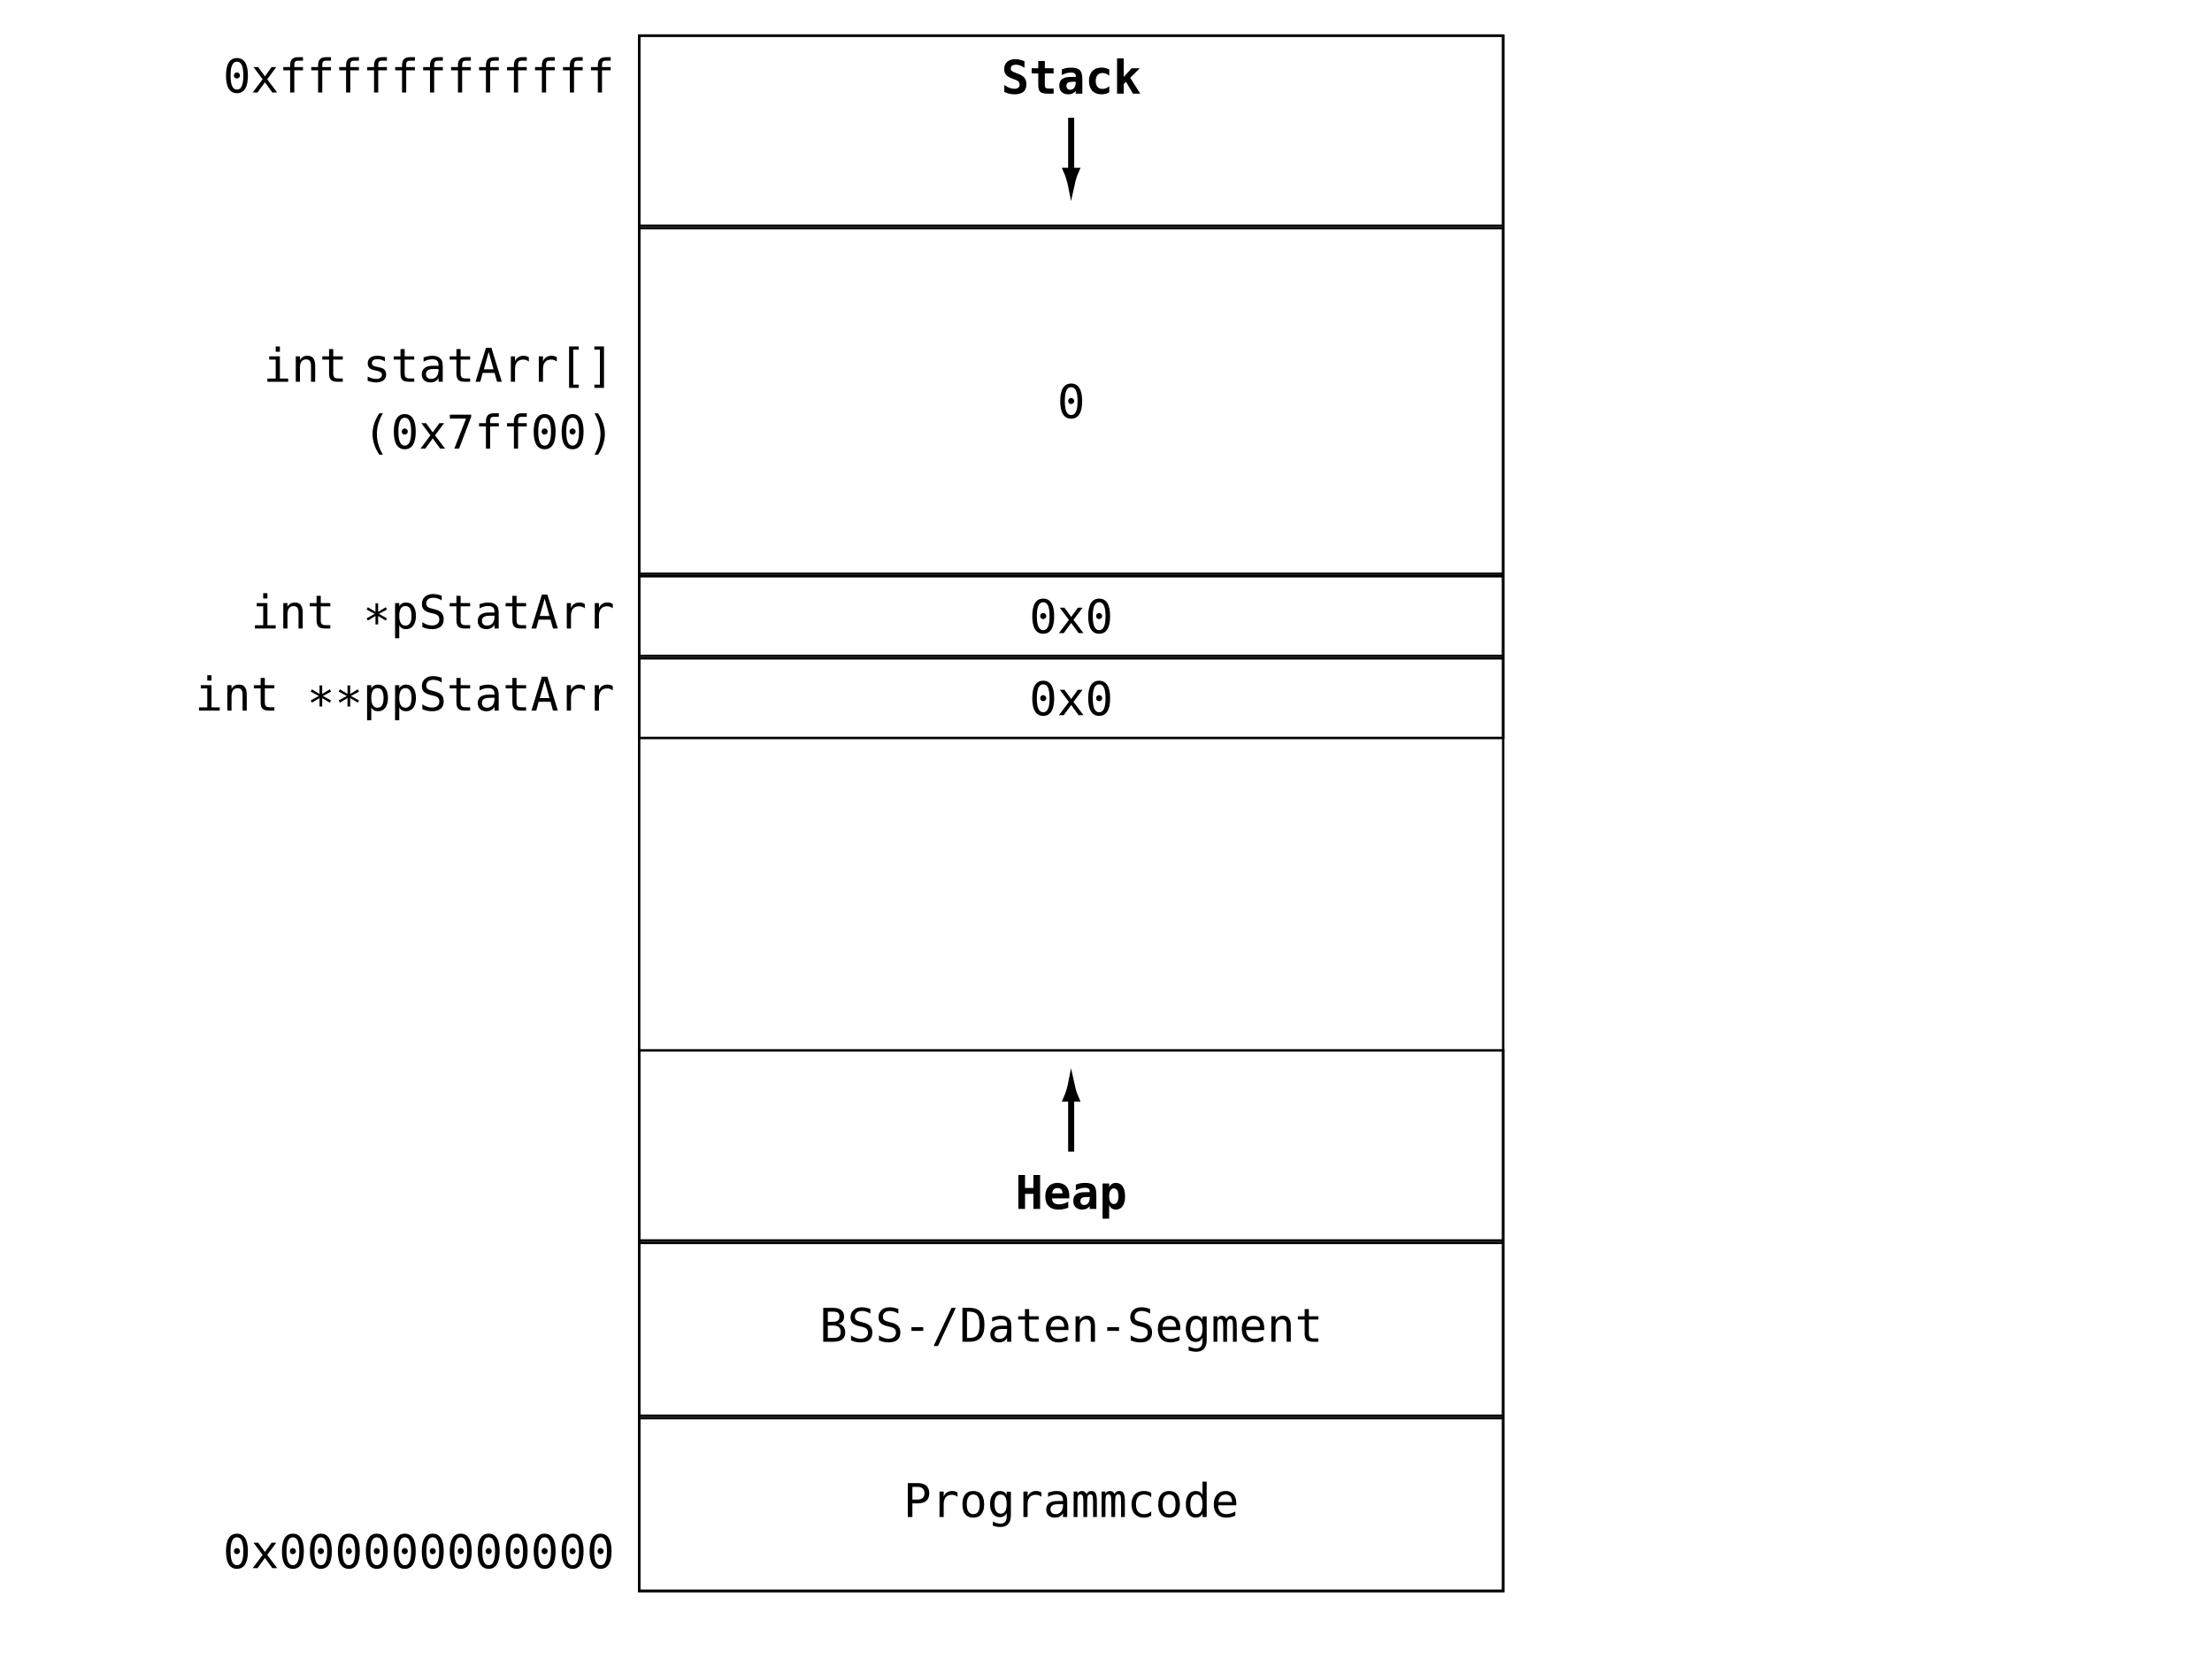
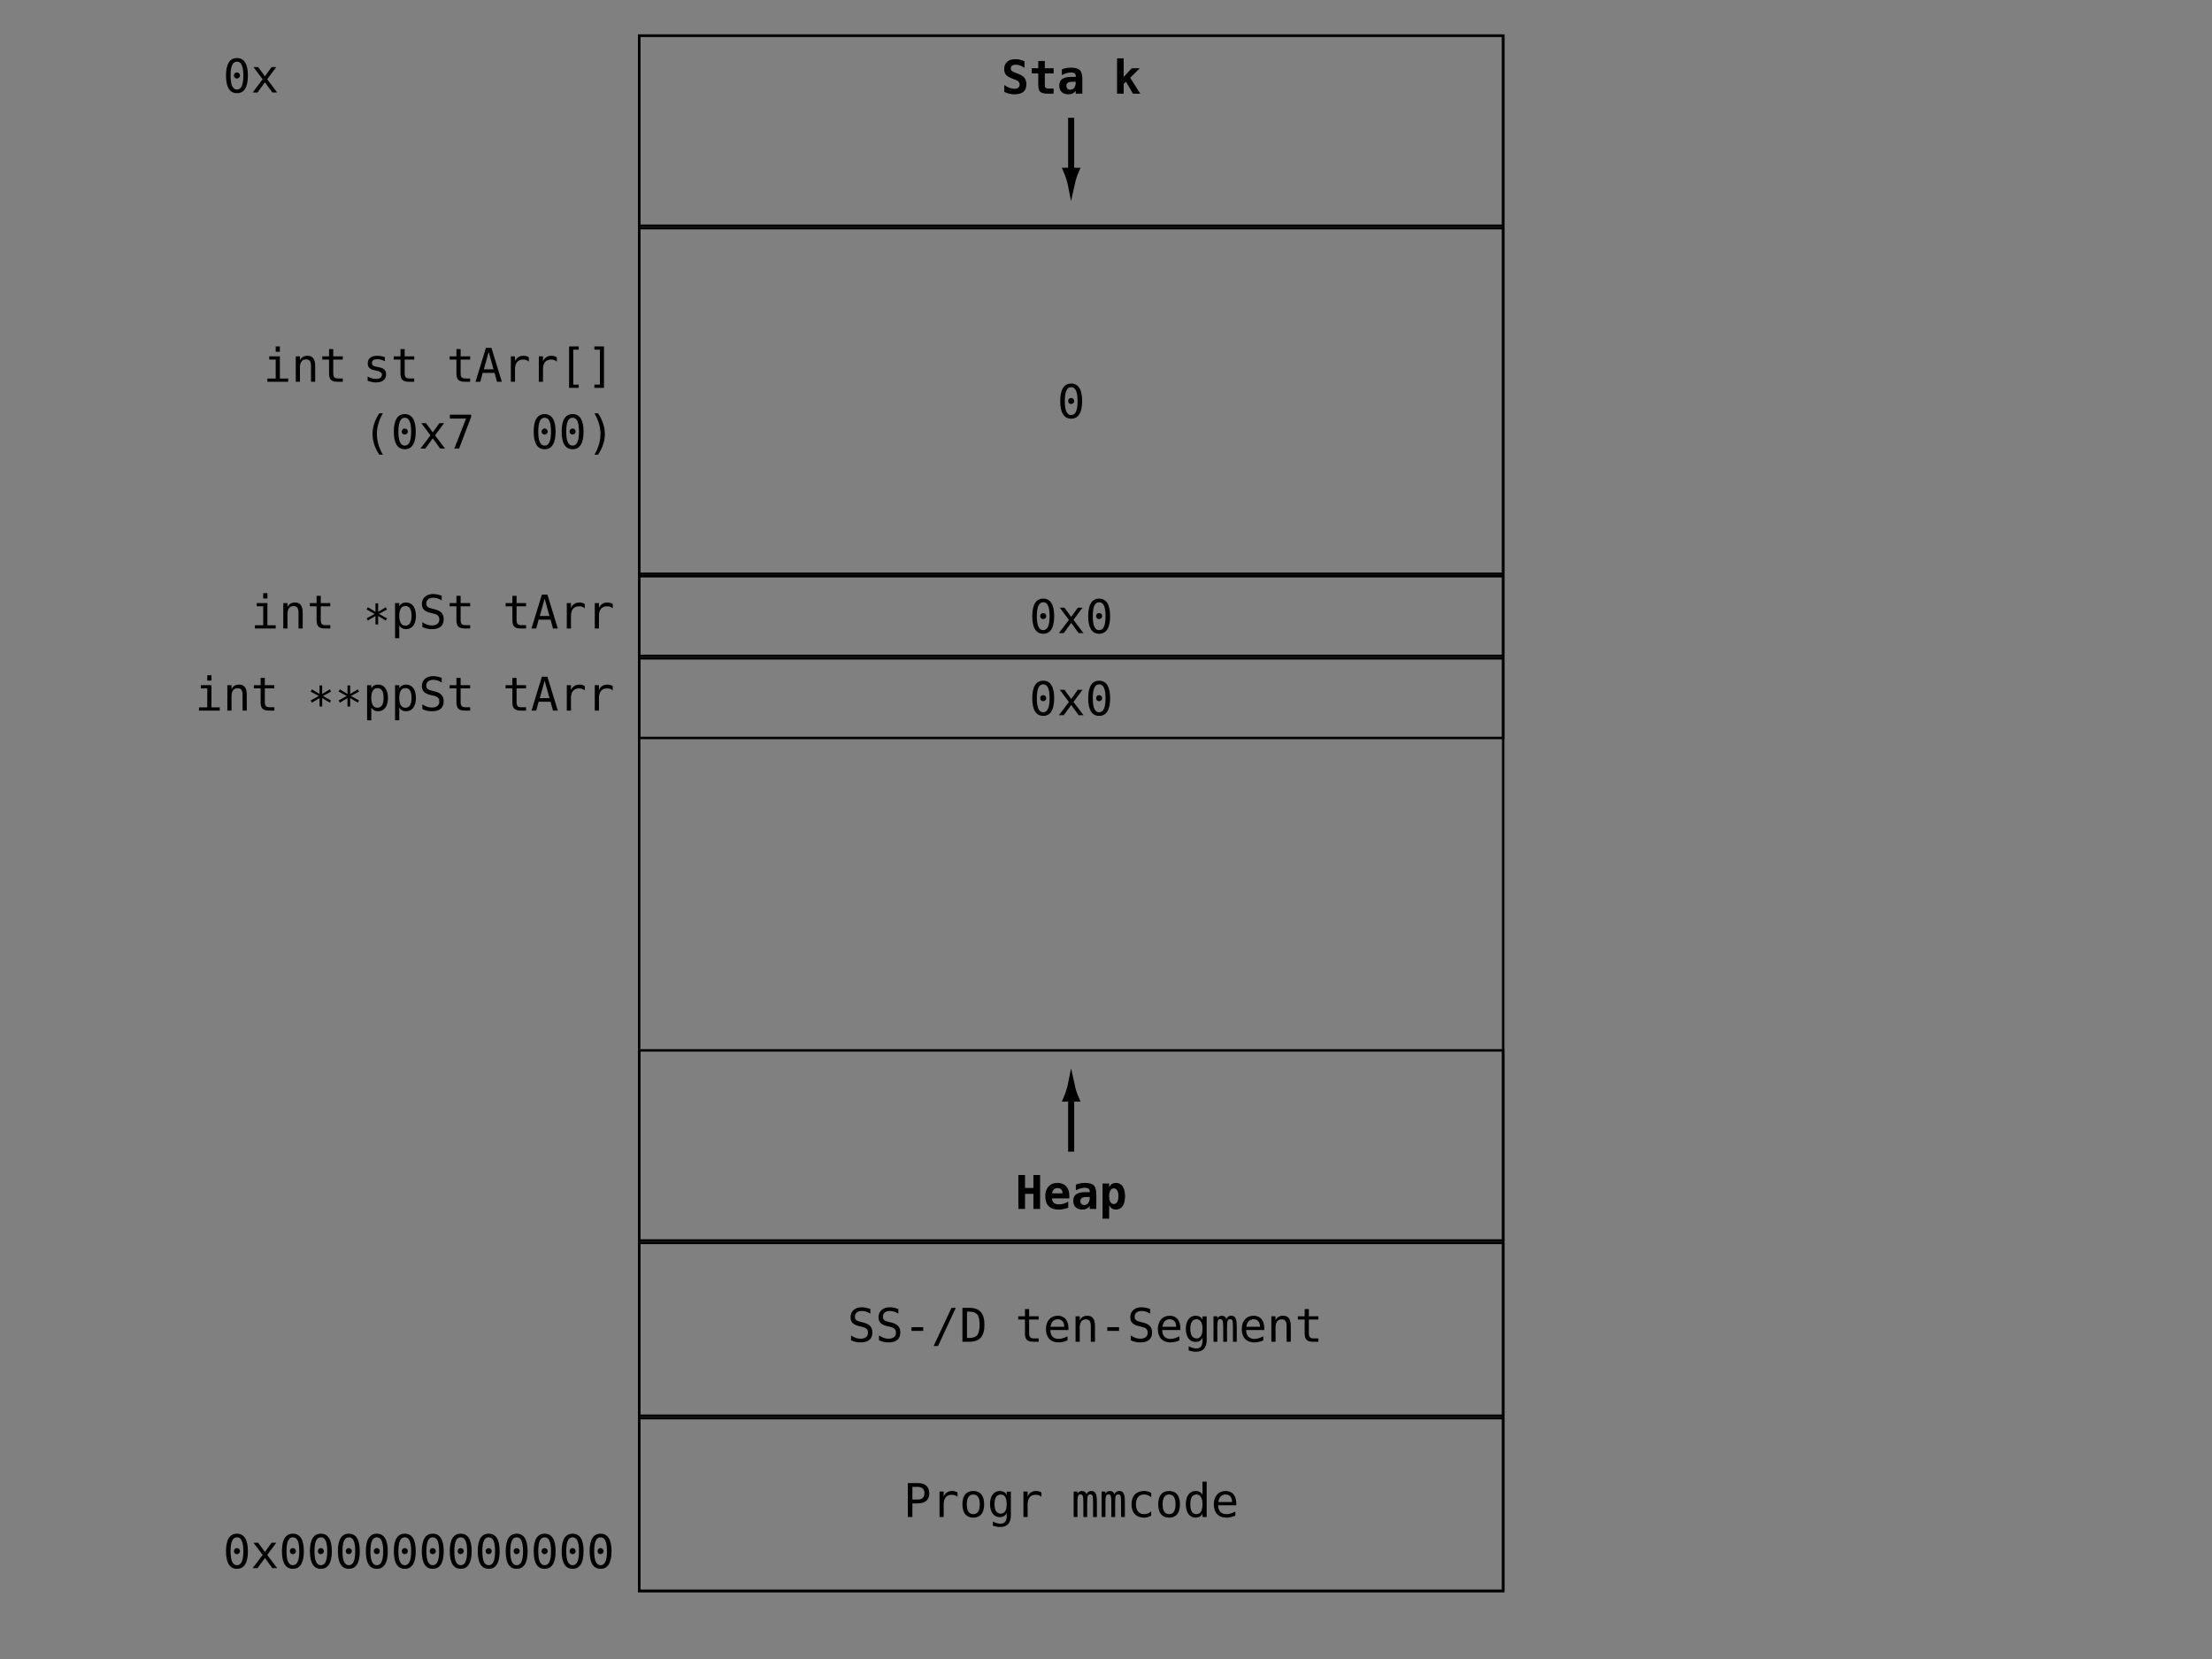
<svg xmlns="http://www.w3.org/2000/svg" xmlns:xlink="http://www.w3.org/1999/xlink" width="362.835pt" height="272.126pt" viewBox="0 0 362.835 272.126" version="1.1">
  <rect x="0" y="0" width="362.835" height="272.126" fill="#808080" stroke="none" />
  <defs>
    <g>
      <symbol overflow="visible" id="glyph0-0">
        <path style="stroke:none;" d="M 0.391 1.344 L 4.203 1.344 L 4.203 -5.375 L 0.391 -5.375 Z M 0.812 0.922 L 0.812 -4.953 L 3.781 -4.953 L 3.781 0.922 Z M 0.812 0.922 " />
      </symbol>
      <symbol overflow="visible" id="glyph0-1">
        <path style="stroke:none;" d="M 1.484 -4.938 L 2.359 -4.938 C 3.062 -4.938 3.469 -4.562 3.469 -3.891 C 3.469 -3.234 3.047 -2.859 2.359 -2.859 L 1.484 -2.859 Z M 0.734 -5.562 L 0.734 0 L 1.484 0 L 1.484 -2.234 L 2.359 -2.234 C 3.609 -2.234 4.25 -2.797 4.25 -3.891 C 4.25 -4.984 3.594 -5.562 2.359 -5.562 Z M 0.734 -5.562 " />
      </symbol>
      <symbol overflow="visible" id="glyph0-2">
        <path style="stroke:none;" d="M 4.297 -3.312 L 4.297 -4.016 C 4.031 -4.188 3.75 -4.266 3.406 -4.266 C 2.766 -4.266 2.266 -3.938 2.031 -3.359 L 2.031 -4.172 L 1.344 -4.172 L 1.344 0 L 2.031 0 L 2.031 -2.078 C 2.031 -3.094 2.5 -3.641 3.359 -3.641 C 3.719 -3.641 4 -3.547 4.297 -3.312 Z M 4.297 -3.312 " />
      </symbol>
      <symbol overflow="visible" id="glyph0-3">
        <path style="stroke:none;" d="M 2.297 -3.688 C 3 -3.688 3.359 -3.141 3.359 -2.078 C 3.359 -1.016 3 -0.469 2.297 -0.469 C 1.594 -0.469 1.234 -1.016 1.234 -2.078 C 1.234 -3.141 1.594 -3.688 2.297 -3.688 Z M 2.297 -4.266 C 1.141 -4.266 0.516 -3.5 0.516 -2.078 C 0.516 -0.656 1.141 0.109 2.297 0.109 C 3.453 0.109 4.078 -0.656 4.078 -2.078 C 4.078 -3.5 3.453 -4.266 2.297 -4.266 Z M 2.297 -4.266 " />
      </symbol>
      <symbol overflow="visible" id="glyph0-4">
        <path style="stroke:none;" d="M 3.188 -2.125 C 3.188 -1.094 2.859 -0.547 2.219 -0.547 C 1.547 -0.547 1.188 -1.094 1.188 -2.125 C 1.188 -3.156 1.547 -3.688 2.219 -3.688 C 2.859 -3.688 3.188 -3.156 3.188 -2.125 Z M 3.875 -0.266 L 3.875 -4.156 L 3.188 -4.156 L 3.188 -3.609 C 2.953 -4.062 2.594 -4.266 2.062 -4.266 C 1.578 -4.266 1.188 -4.078 0.891 -3.688 C 0.609 -3.297 0.453 -2.781 0.453 -2.125 C 0.453 -1.469 0.609 -0.938 0.891 -0.547 C 1.188 -0.156 1.578 0.031 2.062 0.031 C 2.594 0.031 2.969 -0.203 3.188 -0.656 L 3.188 -0.172 C 3.188 0.703 2.875 1.094 2.141 1.094 C 1.797 1.094 1.406 0.984 0.922 0.75 L 0.922 1.438 C 1.344 1.562 1.766 1.641 2.141 1.641 C 3.281 1.641 3.875 0.984 3.875 -0.266 Z M 3.875 -0.266 " />
      </symbol>
      <symbol overflow="visible" id="glyph0-5">
-         <path style="stroke:none;" d="M 2.609 -2.094 L 3.25 -2.094 L 3.25 -1.938 C 3.25 -1.016 2.797 -0.469 2.031 -0.469 C 1.5 -0.469 1.188 -0.766 1.188 -1.266 C 1.188 -1.812 1.594 -2.094 2.391 -2.094 Z M 3.938 -2.375 C 3.938 -3.109 3.859 -3.422 3.688 -3.656 C 3.375 -4.062 2.891 -4.266 2.203 -4.266 C 1.766 -4.266 1.312 -4.172 0.797 -3.984 L 0.797 -3.297 C 1.25 -3.562 1.734 -3.688 2.203 -3.688 C 2.938 -3.688 3.25 -3.406 3.25 -2.734 L 3.25 -2.625 L 2.328 -2.625 C 1.141 -2.625 0.5 -2.141 0.5 -1.219 C 0.5 -0.406 1.047 0.109 1.891 0.109 C 2.531 0.109 2.953 -0.125 3.25 -0.625 L 3.25 0 L 3.938 0 Z M 3.938 -2.375 " />
-       </symbol>
+         </symbol>
      <symbol overflow="visible" id="glyph0-6">
        <path style="stroke:none;" d="M 2.516 -3.75 C 2.375 -4.109 2.125 -4.266 1.75 -4.266 C 1.438 -4.266 1.188 -4.109 1.031 -3.812 L 1.031 -4.172 L 0.406 -4.172 L 0.406 0 L 1.031 0 L 1.031 -2.391 C 1.031 -2.953 1.062 -3.312 1.141 -3.469 C 1.203 -3.625 1.328 -3.703 1.516 -3.703 C 1.688 -3.703 1.828 -3.625 1.891 -3.484 C 1.953 -3.344 2 -2.984 2 -2.391 L 2 0 L 2.625 0 L 2.625 -2.391 C 2.625 -2.953 2.656 -3.312 2.734 -3.469 C 2.812 -3.625 2.938 -3.703 3.141 -3.703 C 3.312 -3.703 3.438 -3.625 3.5 -3.484 C 3.562 -3.344 3.594 -2.969 3.594 -2.391 L 3.594 0 L 4.219 0 L 4.219 -2.422 C 4.219 -3.141 4.156 -3.625 4.016 -3.875 C 3.875 -4.141 3.641 -4.266 3.312 -4.266 C 2.938 -4.266 2.688 -4.109 2.516 -3.75 Z M 2.516 -3.75 " />
      </symbol>
      <symbol overflow="visible" id="glyph0-7">
        <path style="stroke:none;" d="M 3.953 -0.219 L 3.953 -0.922 C 3.625 -0.625 3.266 -0.469 2.781 -0.469 C 1.922 -0.469 1.453 -1.047 1.453 -2.078 C 1.453 -3.125 1.922 -3.688 2.781 -3.688 C 3.25 -3.688 3.578 -3.562 3.953 -3.234 L 3.953 -3.953 C 3.562 -4.172 3.188 -4.266 2.781 -4.266 C 1.5 -4.266 0.719 -3.453 0.719 -2.078 C 0.719 -0.703 1.5 0.109 2.781 0.109 C 3.188 0.109 3.578 0 3.953 -0.219 Z M 3.953 -0.219 " />
      </symbol>
      <symbol overflow="visible" id="glyph0-8">
        <path style="stroke:none;" d="M 3.188 -3.641 C 2.969 -4.062 2.578 -4.266 2.078 -4.266 C 1.078 -4.266 0.453 -3.453 0.453 -2.094 C 0.453 -0.719 1.078 0.109 2.078 0.109 C 2.578 0.109 2.953 -0.109 3.188 -0.531 L 3.188 0 L 3.875 0 L 3.875 -5.797 L 3.188 -5.797 Z M 1.188 -2.078 C 1.188 -3.141 1.516 -3.688 2.188 -3.688 C 2.844 -3.688 3.188 -3.141 3.188 -2.078 C 3.188 -1.016 2.844 -0.469 2.188 -0.469 C 1.516 -0.469 1.188 -1.016 1.188 -2.078 Z M 1.188 -2.078 " />
      </symbol>
      <symbol overflow="visible" id="glyph0-9">
        <path style="stroke:none;" d="M 4.141 -2.25 C 4.141 -3.5 3.484 -4.266 2.422 -4.266 C 1.828 -4.266 1.344 -4.078 0.984 -3.672 C 0.641 -3.281 0.453 -2.75 0.453 -2.078 C 0.453 -1.406 0.641 -0.859 1 -0.469 C 1.375 -0.078 1.875 0.109 2.531 0.109 C 2.969 0.109 3.469 0 3.984 -0.219 L 3.984 -0.891 C 3.438 -0.609 2.969 -0.469 2.531 -0.469 C 1.672 -0.469 1.172 -0.984 1.172 -1.906 L 1.172 -1.922 L 4.141 -1.922 Z M 3.453 -2.453 L 1.203 -2.453 C 1.281 -3.219 1.734 -3.688 2.391 -3.688 C 3.062 -3.688 3.438 -3.25 3.453 -2.453 Z M 3.453 -2.453 " />
      </symbol>
      <symbol overflow="visible" id="glyph0-10">
-         <path style="stroke:none;" d="M 1.375 -2.656 L 2.266 -2.656 C 3.094 -2.656 3.484 -2.328 3.484 -1.594 C 3.484 -0.906 3.141 -0.625 2.266 -0.625 L 1.375 -0.625 Z M 1.375 -4.938 L 2.25 -4.938 C 2.984 -4.938 3.281 -4.703 3.281 -4.141 C 3.281 -3.531 2.969 -3.266 2.25 -3.266 L 1.375 -3.266 Z M 0.625 -5.562 L 0.625 0 L 2.266 0 C 3.562 0 4.234 -0.516 4.234 -1.531 C 4.234 -2.312 3.797 -2.859 3.062 -2.969 C 3.719 -3.078 4.047 -3.469 4.047 -4.141 C 4.047 -5.047 3.406 -5.562 2.266 -5.562 Z M 0.625 -5.562 " />
-       </symbol>
+         </symbol>
      <symbol overflow="visible" id="glyph0-11">
        <path style="stroke:none;" d="M 3.766 -5.375 C 3.25 -5.562 2.781 -5.656 2.344 -5.656 C 1.797 -5.656 1.344 -5.5 1.016 -5.203 C 0.688 -4.906 0.516 -4.516 0.516 -4.016 C 0.516 -3.219 0.953 -2.781 1.984 -2.547 L 2.391 -2.453 C 3.125 -2.281 3.375 -2.031 3.375 -1.469 C 3.375 -0.859 2.922 -0.5 2.172 -0.5 C 1.641 -0.5 1.156 -0.656 0.594 -1.031 L 0.594 -0.234 C 1.109 0 1.641 0.109 2.172 0.109 C 3.422 0.109 4.094 -0.453 4.094 -1.516 C 4.094 -2.422 3.625 -2.906 2.594 -3.156 L 2.203 -3.25 C 1.453 -3.422 1.234 -3.641 1.234 -4.125 C 1.234 -4.688 1.672 -5.047 2.391 -5.047 C 2.859 -5.047 3.312 -4.906 3.766 -4.609 Z M 3.766 -5.375 " />
      </symbol>
      <symbol overflow="visible" id="glyph0-12">
        <path style="stroke:none;" d="M 1.328 -2.391 L 1.328 -1.781 L 3.266 -1.781 L 3.266 -2.391 Z M 1.328 -2.391 " />
      </symbol>
      <symbol overflow="visible" id="glyph0-13">
        <path style="stroke:none;" d="M 3.312 -5.562 L 0.375 0.703 L 1.094 0.703 L 4.016 -5.562 Z M 3.312 -5.562 " />
      </symbol>
      <symbol overflow="visible" id="glyph0-14">
        <path style="stroke:none;" d="M 1.625 -0.625 L 1.266 -0.625 L 1.266 -4.938 L 1.625 -4.938 C 2.25 -4.938 2.703 -4.781 2.953 -4.469 C 3.203 -4.156 3.328 -3.594 3.328 -2.781 C 3.328 -1.953 3.188 -1.391 2.938 -1.078 C 2.688 -0.766 2.25 -0.625 1.625 -0.625 Z M 1.641 -5.562 L 0.516 -5.562 L 0.516 0 L 1.641 0 C 3.344 0 4.125 -0.875 4.125 -2.781 C 4.125 -4.672 3.344 -5.562 1.641 -5.562 Z M 1.641 -5.562 " />
      </symbol>
      <symbol overflow="visible" id="glyph0-15">
        <path style="stroke:none;" d="M 2.281 -5.359 L 1.594 -5.359 L 1.594 -4.172 L 0.484 -4.172 L 0.484 -3.641 L 1.594 -3.641 L 1.594 -1.375 C 1.594 -0.359 1.969 0 3 0 L 3.844 0 L 3.844 -0.547 L 3.078 -0.547 C 2.5 -0.547 2.281 -0.766 2.281 -1.375 L 2.281 -3.641 L 3.844 -3.641 L 3.844 -4.172 L 2.281 -4.172 Z M 2.281 -5.359 " />
      </symbol>
      <symbol overflow="visible" id="glyph0-16">
        <path style="stroke:none;" d="M 3.906 -2.578 C 3.906 -3.719 3.5 -4.266 2.641 -4.266 C 2.078 -4.266 1.656 -4.031 1.406 -3.547 L 1.406 -4.172 L 0.719 -4.172 L 0.719 0 L 1.406 0 L 1.406 -2.359 C 1.406 -3.203 1.766 -3.672 2.406 -3.672 C 2.969 -3.672 3.219 -3.344 3.219 -2.578 L 3.219 0 L 3.906 0 Z M 3.906 -2.578 " />
      </symbol>
      <symbol overflow="visible" id="glyph0-17">
        <path style="stroke:none;" d="M 1.797 -2.797 C 1.797 -2.516 2 -2.297 2.281 -2.297 C 2.562 -2.297 2.797 -2.516 2.797 -2.797 C 2.797 -3.062 2.562 -3.297 2.281 -3.297 C 2.016 -3.297 1.797 -3.062 1.797 -2.797 Z M 2.297 -5.062 C 3 -5.062 3.344 -4.328 3.344 -2.781 C 3.344 -1.234 3 -0.484 2.297 -0.484 C 1.594 -0.484 1.25 -1.234 1.25 -2.781 C 1.25 -4.328 1.594 -5.062 2.297 -5.062 Z M 2.297 -5.656 C 1.109 -5.656 0.5 -4.672 0.5 -2.781 C 0.5 -0.875 1.109 0.109 2.297 0.109 C 3.484 0.109 4.094 -0.875 4.094 -2.781 C 4.094 -4.672 3.484 -5.656 2.297 -5.656 Z M 2.297 -5.656 " />
      </symbol>
      <symbol overflow="visible" id="glyph0-18">
        <path style="stroke:none;" d="M 4.156 -4.172 L 3.391 -4.172 L 2.297 -2.656 L 1.188 -4.172 L 0.422 -4.172 L 1.922 -2.172 L 0.281 0 L 1.078 0 L 2.297 -1.672 L 3.516 0 L 4.312 0 L 2.672 -2.172 Z M 4.156 -4.172 " />
      </symbol>
      <symbol overflow="visible" id="glyph0-19">
-         <path style="stroke:none;" d="M 3.953 -5.797 L 3.141 -5.797 C 2.25 -5.797 1.844 -5.375 1.844 -4.453 L 1.844 -4.172 L 0.719 -4.172 L 0.719 -3.641 L 1.844 -3.641 L 1.844 0 L 2.531 0 L 2.531 -3.641 L 3.953 -3.641 L 3.953 -4.172 L 2.531 -4.172 L 2.531 -4.531 C 2.531 -5.062 2.688 -5.219 3.172 -5.219 L 3.953 -5.219 Z M 3.953 -5.797 " />
-       </symbol>
+         </symbol>
      <symbol overflow="visible" id="glyph0-20">
        <path style="stroke:none;" d="M 0.953 -4.172 L 0.953 -3.641 L 2.016 -3.641 L 2.016 -0.531 L 0.656 -0.531 L 0.656 0 L 4.062 0 L 4.062 -0.531 L 2.703 -0.531 L 2.703 -4.172 Z M 2.016 -5.797 L 2.016 -4.922 L 2.703 -4.922 L 2.703 -5.797 Z M 2.016 -5.797 " />
      </symbol>
      <symbol overflow="visible" id="glyph0-21">
        <path style="stroke:none;" d="M 3.625 -4.031 C 3.219 -4.188 2.828 -4.266 2.375 -4.266 C 1.359 -4.266 0.812 -3.812 0.812 -3.016 C 0.812 -2.391 1.156 -2.031 1.938 -1.891 L 2.203 -1.828 L 2.219 -1.828 C 2.844 -1.703 3.141 -1.484 3.141 -1.172 C 3.141 -0.719 2.797 -0.469 2.188 -0.469 C 1.766 -0.469 1.297 -0.594 0.797 -0.859 L 0.797 -0.156 C 1.312 0.016 1.766 0.109 2.172 0.109 C 3.219 0.109 3.828 -0.375 3.828 -1.203 C 3.828 -1.828 3.484 -2.219 2.797 -2.344 L 2.531 -2.406 C 2.078 -2.484 1.781 -2.578 1.672 -2.672 C 1.562 -2.766 1.5 -2.891 1.5 -3.094 C 1.5 -3.5 1.812 -3.703 2.422 -3.703 C 2.828 -3.703 3.234 -3.578 3.625 -3.359 Z M 3.625 -4.031 " />
      </symbol>
      <symbol overflow="visible" id="glyph0-22">
        <path style="stroke:none;" d="M 2.297 -4.891 L 3.094 -2.047 L 1.5 -2.047 Z M 1.844 -5.562 L 0.141 0 L 0.922 0 L 1.312 -1.453 L 3.266 -1.453 L 3.672 0 L 4.453 0 L 2.75 -5.562 Z M 1.844 -5.562 " />
      </symbol>
      <symbol overflow="visible" id="glyph0-23">
        <path style="stroke:none;" d="M 1.719 -5.797 L 1.719 1 L 3.297 1 L 3.297 0.469 L 2.406 0.469 L 2.406 -5.266 L 3.297 -5.266 L 3.297 -5.797 Z M 1.719 -5.797 " />
      </symbol>
      <symbol overflow="visible" id="glyph0-24">
        <path style="stroke:none;" d="M 2.859 -5.797 L 1.281 -5.797 L 1.281 -5.266 L 2.188 -5.266 L 2.188 0.469 L 1.281 0.469 L 1.281 1 L 2.859 1 Z M 2.859 -5.797 " />
      </symbol>
      <symbol overflow="visible" id="glyph0-25">
        <path style="stroke:none;" d="M 3.297 -5.781 L 2.703 -5.781 C 1.938 -4.625 1.594 -3.5 1.594 -2.391 C 1.594 -1.281 1.938 -0.172 2.703 1 L 3.297 1 C 2.625 -0.125 2.312 -1.266 2.312 -2.391 C 2.312 -3.531 2.625 -4.656 3.297 -5.781 Z M 3.297 -5.781 " />
      </symbol>
      <symbol overflow="visible" id="glyph0-26">
        <path style="stroke:none;" d="M 0.516 -5.562 L 0.516 -4.922 L 3.172 -4.922 L 1.25 0 L 2.031 0 L 4.016 -5.234 L 4.016 -5.562 Z M 0.516 -5.562 " />
      </symbol>
      <symbol overflow="visible" id="glyph0-27">
        <path style="stroke:none;" d="M 1.297 -5.781 C 1.953 -4.656 2.281 -3.516 2.281 -2.391 C 2.281 -1.266 1.953 -0.141 1.297 1 L 1.891 1 C 2.641 -0.156 3 -1.266 3 -2.391 C 3 -3.5 2.641 -4.625 1.891 -5.781 Z M 1.297 -5.781 " />
      </symbol>
      <symbol overflow="visible" id="glyph0-28">
        <path style="stroke:none;" d="M 3.969 -4.641 L 3.766 -5.016 L 2.516 -4.25 L 2.516 -5.656 L 2.078 -5.656 L 2.078 -4.25 L 0.828 -5.016 L 0.625 -4.641 L 1.953 -3.922 L 0.625 -3.188 L 0.828 -2.828 L 2.078 -3.578 L 2.078 -2.188 L 2.516 -2.188 L 2.516 -3.578 L 3.766 -2.828 L 3.969 -3.188 L 2.641 -3.922 Z M 3.969 -4.641 " />
      </symbol>
      <symbol overflow="visible" id="glyph0-29">
        <path style="stroke:none;" d="M 1.391 -0.531 C 1.609 -0.109 2 0.109 2.516 0.109 C 3.516 0.109 4.125 -0.719 4.125 -2.062 C 4.125 -3.453 3.516 -4.266 2.516 -4.266 C 2.016 -4.266 1.625 -4.062 1.391 -3.641 L 1.391 -4.172 L 0.703 -4.172 L 0.703 1.594 L 1.391 1.594 Z M 3.406 -2.078 C 3.406 -1.016 3.078 -0.469 2.406 -0.469 C 1.734 -0.469 1.391 -1.016 1.391 -2.078 C 1.391 -3.141 1.734 -3.688 2.406 -3.688 C 3.078 -3.688 3.406 -3.141 3.406 -2.078 Z M 3.406 -2.078 " />
      </symbol>
      <symbol overflow="visible" id="glyph1-0">
        <path style="stroke:none;" d="M 0.391 1.344 L 4.203 1.344 L 4.203 -5.375 L 0.391 -5.375 Z M 0.812 0.922 L 0.812 -4.953 L 3.781 -4.953 L 3.781 0.922 Z M 0.812 0.922 " />
      </symbol>
      <symbol overflow="visible" id="glyph1-1">
        <path style="stroke:none;" d="M 0.516 -5.562 L 0.516 0 L 1.609 0 L 1.609 -2.469 L 2.984 -2.469 L 2.984 0 L 4.078 0 L 4.078 -5.562 L 2.984 -5.562 L 2.984 -3.438 L 1.609 -3.438 L 1.609 -5.562 Z M 0.516 -5.562 " />
      </symbol>
      <symbol overflow="visible" id="glyph1-2">
        <path style="stroke:none;" d="M 4.109 -0.203 L 4.109 -1.203 C 3.578 -0.891 3.094 -0.75 2.594 -0.75 C 1.844 -0.75 1.453 -1.078 1.453 -1.734 L 4.281 -1.734 L 4.281 -2.172 C 4.281 -3.5 3.562 -4.266 2.328 -4.266 C 1.719 -4.266 1.234 -4.078 0.875 -3.672 C 0.516 -3.281 0.344 -2.75 0.344 -2.062 C 0.344 -0.656 1.094 0.109 2.5 0.109 C 3.078 0.109 3.594 0 4.109 -0.203 Z M 3.172 -2.547 L 1.469 -2.547 C 1.516 -3.109 1.828 -3.422 2.328 -3.422 C 2.875 -3.422 3.172 -3.125 3.172 -2.547 Z M 3.172 -2.547 " />
      </symbol>
      <symbol overflow="visible" id="glyph1-3">
        <path style="stroke:none;" d="M 2.609 -1.953 L 3.047 -1.953 L 3.047 -1.891 C 3.047 -1.094 2.703 -0.641 2.141 -0.641 C 1.75 -0.641 1.516 -0.891 1.516 -1.266 C 1.516 -1.781 1.797 -1.953 2.609 -1.953 Z M 4.125 -2.375 C 4.125 -3.094 3.984 -3.578 3.719 -3.859 C 3.438 -4.125 2.969 -4.266 2.281 -4.266 C 1.734 -4.266 1.25 -4.188 0.766 -3.984 L 0.766 -3.047 C 1.281 -3.328 1.766 -3.469 2.281 -3.469 C 2.781 -3.469 3.047 -3.266 3.047 -2.922 L 3.047 -2.75 L 2.281 -2.75 C 0.969 -2.75 0.344 -2.297 0.344 -1.312 C 0.344 -0.406 0.906 0.109 1.859 0.109 C 2.344 0.109 2.781 -0.094 3.047 -0.469 L 3.047 0 L 4.125 0 Z M 4.125 -2.375 " />
      </symbol>
      <symbol overflow="visible" id="glyph1-4">
        <path style="stroke:none;" d="M 1.641 -0.594 C 1.906 -0.125 2.266 0.109 2.719 0.109 C 3.703 0.109 4.25 -0.672 4.25 -2.078 C 4.25 -3.484 3.703 -4.266 2.75 -4.266 C 2.25 -4.266 1.875 -4.031 1.641 -3.547 L 1.641 -4.172 L 0.562 -4.172 L 0.562 1.594 L 1.641 1.594 Z M 3.172 -2.094 C 3.172 -1.281 2.875 -0.797 2.406 -0.797 C 1.938 -0.797 1.641 -1.281 1.641 -2.094 C 1.641 -2.891 1.938 -3.375 2.406 -3.375 C 2.875 -3.375 3.172 -2.891 3.172 -2.094 Z M 3.172 -2.094 " />
      </symbol>
      <symbol overflow="visible" id="glyph1-5">
        <path style="stroke:none;" d="M 1.906 -2.438 L 2.438 -2.234 C 2.812 -2.094 3.016 -1.828 3.016 -1.5 C 3.016 -1.047 2.703 -0.797 2.172 -0.797 C 1.625 -0.797 1.094 -1 0.5 -1.422 L 0.5 -0.281 C 1.016 -0.031 1.594 0.109 2.141 0.109 C 3.484 0.109 4.125 -0.438 4.125 -1.562 C 4.125 -2.391 3.719 -2.906 2.828 -3.234 L 2.359 -3.422 C 2.031 -3.531 1.812 -3.656 1.703 -3.75 C 1.609 -3.844 1.562 -3.984 1.562 -4.125 C 1.562 -4.531 1.859 -4.75 2.375 -4.75 C 2.859 -4.75 3.359 -4.578 3.812 -4.234 L 3.812 -5.312 C 3.328 -5.531 2.812 -5.656 2.297 -5.656 C 1.172 -5.656 0.484 -5.047 0.484 -4.047 C 0.484 -3.656 0.578 -3.344 0.766 -3.109 C 0.969 -2.859 1.344 -2.641 1.906 -2.438 Z M 1.906 -2.438 " />
      </symbol>
      <symbol overflow="visible" id="glyph1-6">
        <path style="stroke:none;" d="M 2.562 -5.359 L 1.484 -5.359 L 1.484 -4.172 L 0.406 -4.172 L 0.406 -3.328 L 1.484 -3.328 L 1.484 -1.406 C 1.484 -0.875 1.594 -0.5 1.812 -0.297 C 2.031 -0.094 2.453 0 3.078 0 L 4 0 L 4 -0.844 L 3.156 -0.844 C 2.734 -0.844 2.562 -0.984 2.562 -1.359 L 2.562 -3.328 L 4 -3.328 L 4 -4.172 L 2.562 -4.172 Z M 2.562 -5.359 " />
      </symbol>
      <symbol overflow="visible" id="glyph1-7">
-         <path style="stroke:none;" d="M 3.953 -0.219 L 3.953 -1.219 C 3.625 -0.938 3.266 -0.781 2.844 -0.781 C 2.125 -0.781 1.734 -1.25 1.734 -2.078 C 1.734 -2.906 2.125 -3.391 2.844 -3.391 C 3.234 -3.391 3.641 -3.234 3.953 -2.953 L 3.953 -3.953 C 3.547 -4.172 3.141 -4.281 2.688 -4.281 C 1.406 -4.281 0.625 -3.453 0.625 -2.078 C 0.625 -0.703 1.391 0.109 2.672 0.109 C 3.172 0.109 3.578 0 3.953 -0.219 Z M 3.953 -0.219 " />
-       </symbol>
+         </symbol>
      <symbol overflow="visible" id="glyph1-8">
        <path style="stroke:none;" d="M 0.641 -5.797 L 0.641 0 L 1.734 0 L 1.734 -1.594 L 2.109 -1.953 L 3.25 0 L 4.453 0 L 2.797 -2.609 L 4.375 -4.172 L 3.047 -4.172 L 1.734 -2.75 L 1.734 -5.797 Z M 0.641 -5.797 " />
      </symbol>
    </g>
    <clipPath id="clip1">
-       <path d="M 0 0 L 362.836 0 L 362.836 272.125 L 0 272.125 Z M 0 0 " />
-     </clipPath>
+       </clipPath>
  </defs>
  <g id="surface1">
    <g clip-path="url(#clip1)" clip-rule="nonzero">
      <path style=" stroke:none;fill-rule:nonzero;fill:rgb(100%,100%,100%);fill-opacity:1;" d="M 0 272.125 L 362.836 272.125 L 362.836 0 L 0 0 Z M 0 272.125 " />
    </g>
    <path style="fill:none;stroke-width:0.399;stroke-linecap:butt;stroke-linejoin:miter;stroke:rgb(0%,0%,0%);stroke-opacity:1;stroke-miterlimit:10;" d="M -70.865 -127.559 L 70.865 -127.559 L 70.865 127.562 L -70.865 127.562 Z M -70.865 -127.559 " transform="matrix(1,0,0,-1,175.705,133.406)" />
    <path style="fill:none;stroke-width:0.399;stroke-linecap:butt;stroke-linejoin:miter;stroke:rgb(0%,0%,0%);stroke-opacity:1;stroke-miterlimit:10;" d="M -70.865 -127.559 L 70.865 -127.559 L 70.865 -99.215 L -70.865 -99.215 Z M -70.865 -127.559 " transform="matrix(1,0,0,-1,175.705,133.406)" />
    <g style="fill:rgb(0%,0%,0%);fill-opacity:1;">
      <use xlink:href="#glyph0-1" x="148.176" y="248.832" />
      <use xlink:href="#glyph0-2" x="152.764" y="248.832" />
      <use xlink:href="#glyph0-3" x="157.352" y="248.832" />
      <use xlink:href="#glyph0-4" x="161.94" y="248.832" />
      <use xlink:href="#glyph0-2" x="166.529" y="248.832" />
      <use xlink:href="#glyph0-5" x="171.117" y="248.832" />
      <use xlink:href="#glyph0-6" x="175.705" y="248.832" />
      <use xlink:href="#glyph0-6" x="180.293" y="248.832" />
      <use xlink:href="#glyph0-7" x="184.881" y="248.832" />
      <use xlink:href="#glyph0-3" x="189.469" y="248.832" />
      <use xlink:href="#glyph0-8" x="194.057" y="248.832" />
      <use xlink:href="#glyph0-9" x="198.646" y="248.832" />
    </g>
    <path style="fill:none;stroke-width:0.399;stroke-linecap:butt;stroke-linejoin:miter;stroke:rgb(0%,0%,0%);stroke-opacity:1;stroke-miterlimit:10;" d="M -70.865 -98.817 L 70.865 -98.817 L 70.865 -70.469 L -70.865 -70.469 Z M -70.865 -98.817 " transform="matrix(1,0,0,-1,175.705,133.406)" />
    <g style="fill:rgb(0%,0%,0%);fill-opacity:1;">
      <use xlink:href="#glyph0-10" x="134.412" y="220.087" />
      <use xlink:href="#glyph0-11" x="139" y="220.087" />
      <use xlink:href="#glyph0-11" x="143.588" y="220.087" />
      <use xlink:href="#glyph0-12" x="148.176" y="220.087" />
      <use xlink:href="#glyph0-13" x="152.765" y="220.087" />
      <use xlink:href="#glyph0-14" x="157.353" y="220.087" />
      <use xlink:href="#glyph0-5" x="161.941" y="220.087" />
      <use xlink:href="#glyph0-15" x="166.529" y="220.087" />
      <use xlink:href="#glyph0-9" x="171.117" y="220.087" />
      <use xlink:href="#glyph0-16" x="175.705" y="220.087" />
      <use xlink:href="#glyph0-12" x="180.293" y="220.087" />
      <use xlink:href="#glyph0-11" x="184.882" y="220.087" />
      <use xlink:href="#glyph0-9" x="189.47" y="220.087" />
      <use xlink:href="#glyph0-4" x="194.058" y="220.087" />
      <use xlink:href="#glyph0-6" x="198.646" y="220.087" />
      <use xlink:href="#glyph0-9" x="203.234" y="220.087" />
      <use xlink:href="#glyph0-16" x="207.822" y="220.087" />
      <use xlink:href="#glyph0-15" x="212.41" y="220.087" />
    </g>
    <path style="fill:none;stroke-width:0.399;stroke-linecap:butt;stroke-linejoin:miter;stroke:rgb(0%,0%,0%);stroke-opacity:1;stroke-miterlimit:10;" d="M -70.865 -70.071 L 70.865 -70.071 L 70.865 -38.887 L -70.865 -38.887 Z M -70.865 -70.071 " transform="matrix(1,0,0,-1,175.705,133.406)" />
    <g style="fill:rgb(0%,0%,0%);fill-opacity:1;">
      <use xlink:href="#glyph1-1" x="166.529" y="198.299" />
      <use xlink:href="#glyph1-2" x="171.117" y="198.299" />
      <use xlink:href="#glyph1-3" x="175.705" y="198.299" />
      <use xlink:href="#glyph1-4" x="180.293" y="198.299" />
    </g>
    <path style="fill:none;stroke-width:0.996;stroke-linecap:butt;stroke-linejoin:miter;stroke:rgb(0%,0%,0%);stroke-opacity:1;stroke-miterlimit:10;" d="M -0.002 -55.496 L -0.002 -46.801 " transform="matrix(1,0,0,-1,175.705,133.406)" />
    <path style="fill-rule:nonzero;fill:rgb(0%,0%,0%);fill-opacity:1;stroke-width:0.996;stroke-linecap:butt;stroke-linejoin:miter;stroke:rgb(0%,0%,0%);stroke-opacity:1;stroke-miterlimit:10;" d="M 2.45 0.002 C 2.149 0.06 0.825 0.396 0.001 0.767 L 0.001 -0.768 C 0.825 -0.397 2.149 -0.061 2.45 0.002 Z M 2.45 0.002 " transform="matrix(0,-1,-1,0,175.705,180.208)" />
    <path style="fill:none;stroke-width:0.399;stroke-linecap:butt;stroke-linejoin:miter;stroke:rgb(0%,0%,0%);stroke-opacity:1;stroke-miterlimit:10;" d="M -70.865 96.379 L 70.865 96.379 L 70.865 127.562 L -70.865 127.562 Z M -70.865 96.379 " transform="matrix(1,0,0,-1,175.705,133.406)" />
    <g style="fill:rgb(0%,0%,0%);fill-opacity:1;">
      <use xlink:href="#glyph1-5" x="164.235" y="15.363" />
      <use xlink:href="#glyph1-6" x="168.823" y="15.363" />
      <use xlink:href="#glyph1-3" x="173.411" y="15.363" />
      <use xlink:href="#glyph1-7" x="177.999" y="15.363" />
      <use xlink:href="#glyph1-8" x="182.588" y="15.363" />
    </g>
    <path style="fill:none;stroke-width:0.996;stroke-linecap:butt;stroke-linejoin:miter;stroke:rgb(0%,0%,0%);stroke-opacity:1;stroke-miterlimit:10;" d="M -0.002 114.086 L -0.002 105.394 " transform="matrix(1,0,0,-1,175.705,133.406)" />
    <path style="fill-rule:nonzero;fill:rgb(0%,0%,0%);fill-opacity:1;stroke-width:0.996;stroke-linecap:butt;stroke-linejoin:miter;stroke:rgb(0%,0%,0%);stroke-opacity:1;stroke-miterlimit:10;" d="M 2.449 -0.002 C 2.148 0.061 0.827 0.397 -0.001 0.768 L -0.001 -0.767 C 0.827 -0.396 2.148 -0.06 2.449 -0.002 Z M 2.449 -0.002 " transform="matrix(0,1,1,0,175.705,28.012)" />
    <g style="fill:rgb(0%,0%,0%);fill-opacity:1;">
      <use xlink:href="#glyph0-17" x="36.571" y="257.226" />
      <use xlink:href="#glyph0-18" x="41.159" y="257.226" />
      <use xlink:href="#glyph0-17" x="45.747" y="257.226" />
      <use xlink:href="#glyph0-17" x="50.335" y="257.226" />
      <use xlink:href="#glyph0-17" x="54.924" y="257.226" />
      <use xlink:href="#glyph0-17" x="59.512" y="257.226" />
      <use xlink:href="#glyph0-17" x="64.1" y="257.226" />
      <use xlink:href="#glyph0-17" x="68.688" y="257.226" />
      <use xlink:href="#glyph0-17" x="73.276" y="257.226" />
      <use xlink:href="#glyph0-17" x="77.864" y="257.226" />
      <use xlink:href="#glyph0-17" x="82.452" y="257.226" />
      <use xlink:href="#glyph0-17" x="87.041" y="257.226" />
      <use xlink:href="#glyph0-17" x="91.629" y="257.226" />
      <use xlink:href="#glyph0-17" x="96.217" y="257.226" />
    </g>
    <g style="fill:rgb(0%,0%,0%);fill-opacity:1;">
      <use xlink:href="#glyph0-17" x="36.571" y="15.176" />
      <use xlink:href="#glyph0-18" x="41.159" y="15.176" />
      <use xlink:href="#glyph0-19" x="45.747" y="15.176" />
      <use xlink:href="#glyph0-19" x="50.335" y="15.176" />
      <use xlink:href="#glyph0-19" x="54.924" y="15.176" />
      <use xlink:href="#glyph0-19" x="59.512" y="15.176" />
      <use xlink:href="#glyph0-19" x="64.1" y="15.176" />
      <use xlink:href="#glyph0-19" x="68.688" y="15.176" />
      <use xlink:href="#glyph0-19" x="73.276" y="15.176" />
      <use xlink:href="#glyph0-19" x="77.864" y="15.176" />
      <use xlink:href="#glyph0-19" x="82.452" y="15.176" />
      <use xlink:href="#glyph0-19" x="87.041" y="15.176" />
      <use xlink:href="#glyph0-19" x="91.629" y="15.176" />
      <use xlink:href="#glyph0-19" x="96.217" y="15.176" />
    </g>
    <path style="fill:none;stroke-width:0.399;stroke-linecap:butt;stroke-linejoin:miter;stroke:rgb(0%,0%,0%);stroke-opacity:1;stroke-miterlimit:10;" d="M -70.865 39.289 L 70.865 39.289 L 70.865 95.98 L -70.865 95.98 Z M -70.865 39.289 " transform="matrix(1,0,0,-1,175.705,133.406)" />
    <g style="fill:rgb(0%,0%,0%);fill-opacity:1;">
      <use xlink:href="#glyph0-17" x="173.411" y="68.568" />
    </g>
    <g style="fill:rgb(0%,0%,0%);fill-opacity:1;">
      <use xlink:href="#glyph0-20" x="43.207" y="62.622" />
      <use xlink:href="#glyph0-16" x="47.795" y="62.622" />
      <use xlink:href="#glyph0-15" x="52.383" y="62.622" />
    </g>
    <g style="fill:rgb(0%,0%,0%);fill-opacity:1;">
      <use xlink:href="#glyph0-21" x="59.509" y="62.622" />
      <use xlink:href="#glyph0-15" x="64.098" y="62.622" />
      <use xlink:href="#glyph0-5" x="68.686" y="62.622" />
      <use xlink:href="#glyph0-15" x="73.274" y="62.622" />
      <use xlink:href="#glyph0-22" x="77.862" y="62.622" />
      <use xlink:href="#glyph0-2" x="82.45" y="62.622" />
      <use xlink:href="#glyph0-2" x="87.038" y="62.622" />
      <use xlink:href="#glyph0-23" x="91.626" y="62.622" />
      <use xlink:href="#glyph0-24" x="96.215" y="62.622" />
    </g>
    <g style="fill:rgb(0%,0%,0%);fill-opacity:1;">
      <use xlink:href="#glyph0-25" x="59.511" y="73.581" />
      <use xlink:href="#glyph0-17" x="64.099" y="73.581" />
      <use xlink:href="#glyph0-18" x="68.687" y="73.581" />
      <use xlink:href="#glyph0-26" x="73.275" y="73.581" />
      <use xlink:href="#glyph0-19" x="77.864" y="73.581" />
      <use xlink:href="#glyph0-19" x="82.452" y="73.581" />
      <use xlink:href="#glyph0-17" x="87.04" y="73.581" />
      <use xlink:href="#glyph0-17" x="91.628" y="73.581" />
      <use xlink:href="#glyph0-27" x="96.216" y="73.581" />
    </g>
    <path style="fill:none;stroke-width:0.399;stroke-linecap:butt;stroke-linejoin:miter;stroke:rgb(0%,0%,0%);stroke-opacity:1;stroke-miterlimit:10;" d="M -70.865 25.82 L 70.865 25.82 L 70.865 38.886 L -70.865 38.886 Z M -70.865 25.82 " transform="matrix(1,0,0,-1,175.705,133.406)" />
    <g style="fill:rgb(0%,0%,0%);fill-opacity:1;">
      <use xlink:href="#glyph0-17" x="168.823" y="103.847" />
      <use xlink:href="#glyph0-18" x="173.411" y="103.847" />
      <use xlink:href="#glyph0-17" x="177.999" y="103.847" />
    </g>
    <g style="fill:rgb(0%,0%,0%);fill-opacity:1;">
      <use xlink:href="#glyph0-20" x="41.159" y="103.092" />
      <use xlink:href="#glyph0-16" x="45.747" y="103.092" />
      <use xlink:href="#glyph0-15" x="50.335" y="103.092" />
    </g>
    <g style="fill:rgb(0%,0%,0%);fill-opacity:1;">
      <use xlink:href="#glyph0-28" x="59.511" y="104.617" />
    </g>
    <g style="fill:rgb(0%,0%,0%);fill-opacity:1;">
      <use xlink:href="#glyph0-29" x="64.099" y="103.092" />
      <use xlink:href="#glyph0-11" x="68.687" y="103.092" />
      <use xlink:href="#glyph0-15" x="73.275" y="103.092" />
      <use xlink:href="#glyph0-5" x="77.863" y="103.092" />
      <use xlink:href="#glyph0-15" x="82.452" y="103.092" />
      <use xlink:href="#glyph0-22" x="87.04" y="103.092" />
      <use xlink:href="#glyph0-2" x="91.628" y="103.092" />
      <use xlink:href="#glyph0-2" x="96.216" y="103.092" />
    </g>
    <path style="fill:none;stroke-width:0.399;stroke-linecap:butt;stroke-linejoin:miter;stroke:rgb(0%,0%,0%);stroke-opacity:1;stroke-miterlimit:10;" d="M -70.865 12.355 L 70.865 12.355 L 70.865 25.422 L -70.865 25.422 Z M -70.865 12.355 " transform="matrix(1,0,0,-1,175.705,133.406)" />
    <g style="fill:rgb(0%,0%,0%);fill-opacity:1;">
      <use xlink:href="#glyph0-17" x="168.823" y="117.314" />
      <use xlink:href="#glyph0-18" x="173.411" y="117.314" />
      <use xlink:href="#glyph0-17" x="177.999" y="117.314" />
    </g>
    <g style="fill:rgb(0%,0%,0%);fill-opacity:1;">
      <use xlink:href="#glyph0-20" x="31.983" y="116.559" />
      <use xlink:href="#glyph0-16" x="36.571" y="116.559" />
      <use xlink:href="#glyph0-15" x="41.159" y="116.559" />
    </g>
    <g style="fill:rgb(0%,0%,0%);fill-opacity:1;">
      <use xlink:href="#glyph0-28" x="50.335" y="118.083" />
      <use xlink:href="#glyph0-28" x="54.923" y="118.083" />
    </g>
    <g style="fill:rgb(0%,0%,0%);fill-opacity:1;">
      <use xlink:href="#glyph0-29" x="59.511" y="116.559" />
      <use xlink:href="#glyph0-29" x="64.099" y="116.559" />
      <use xlink:href="#glyph0-11" x="68.687" y="116.559" />
      <use xlink:href="#glyph0-15" x="73.275" y="116.559" />
      <use xlink:href="#glyph0-5" x="77.864" y="116.559" />
      <use xlink:href="#glyph0-15" x="82.452" y="116.559" />
      <use xlink:href="#glyph0-22" x="87.04" y="116.559" />
      <use xlink:href="#glyph0-2" x="91.628" y="116.559" />
      <use xlink:href="#glyph0-2" x="96.216" y="116.559" />
    </g>
  </g>
</svg>